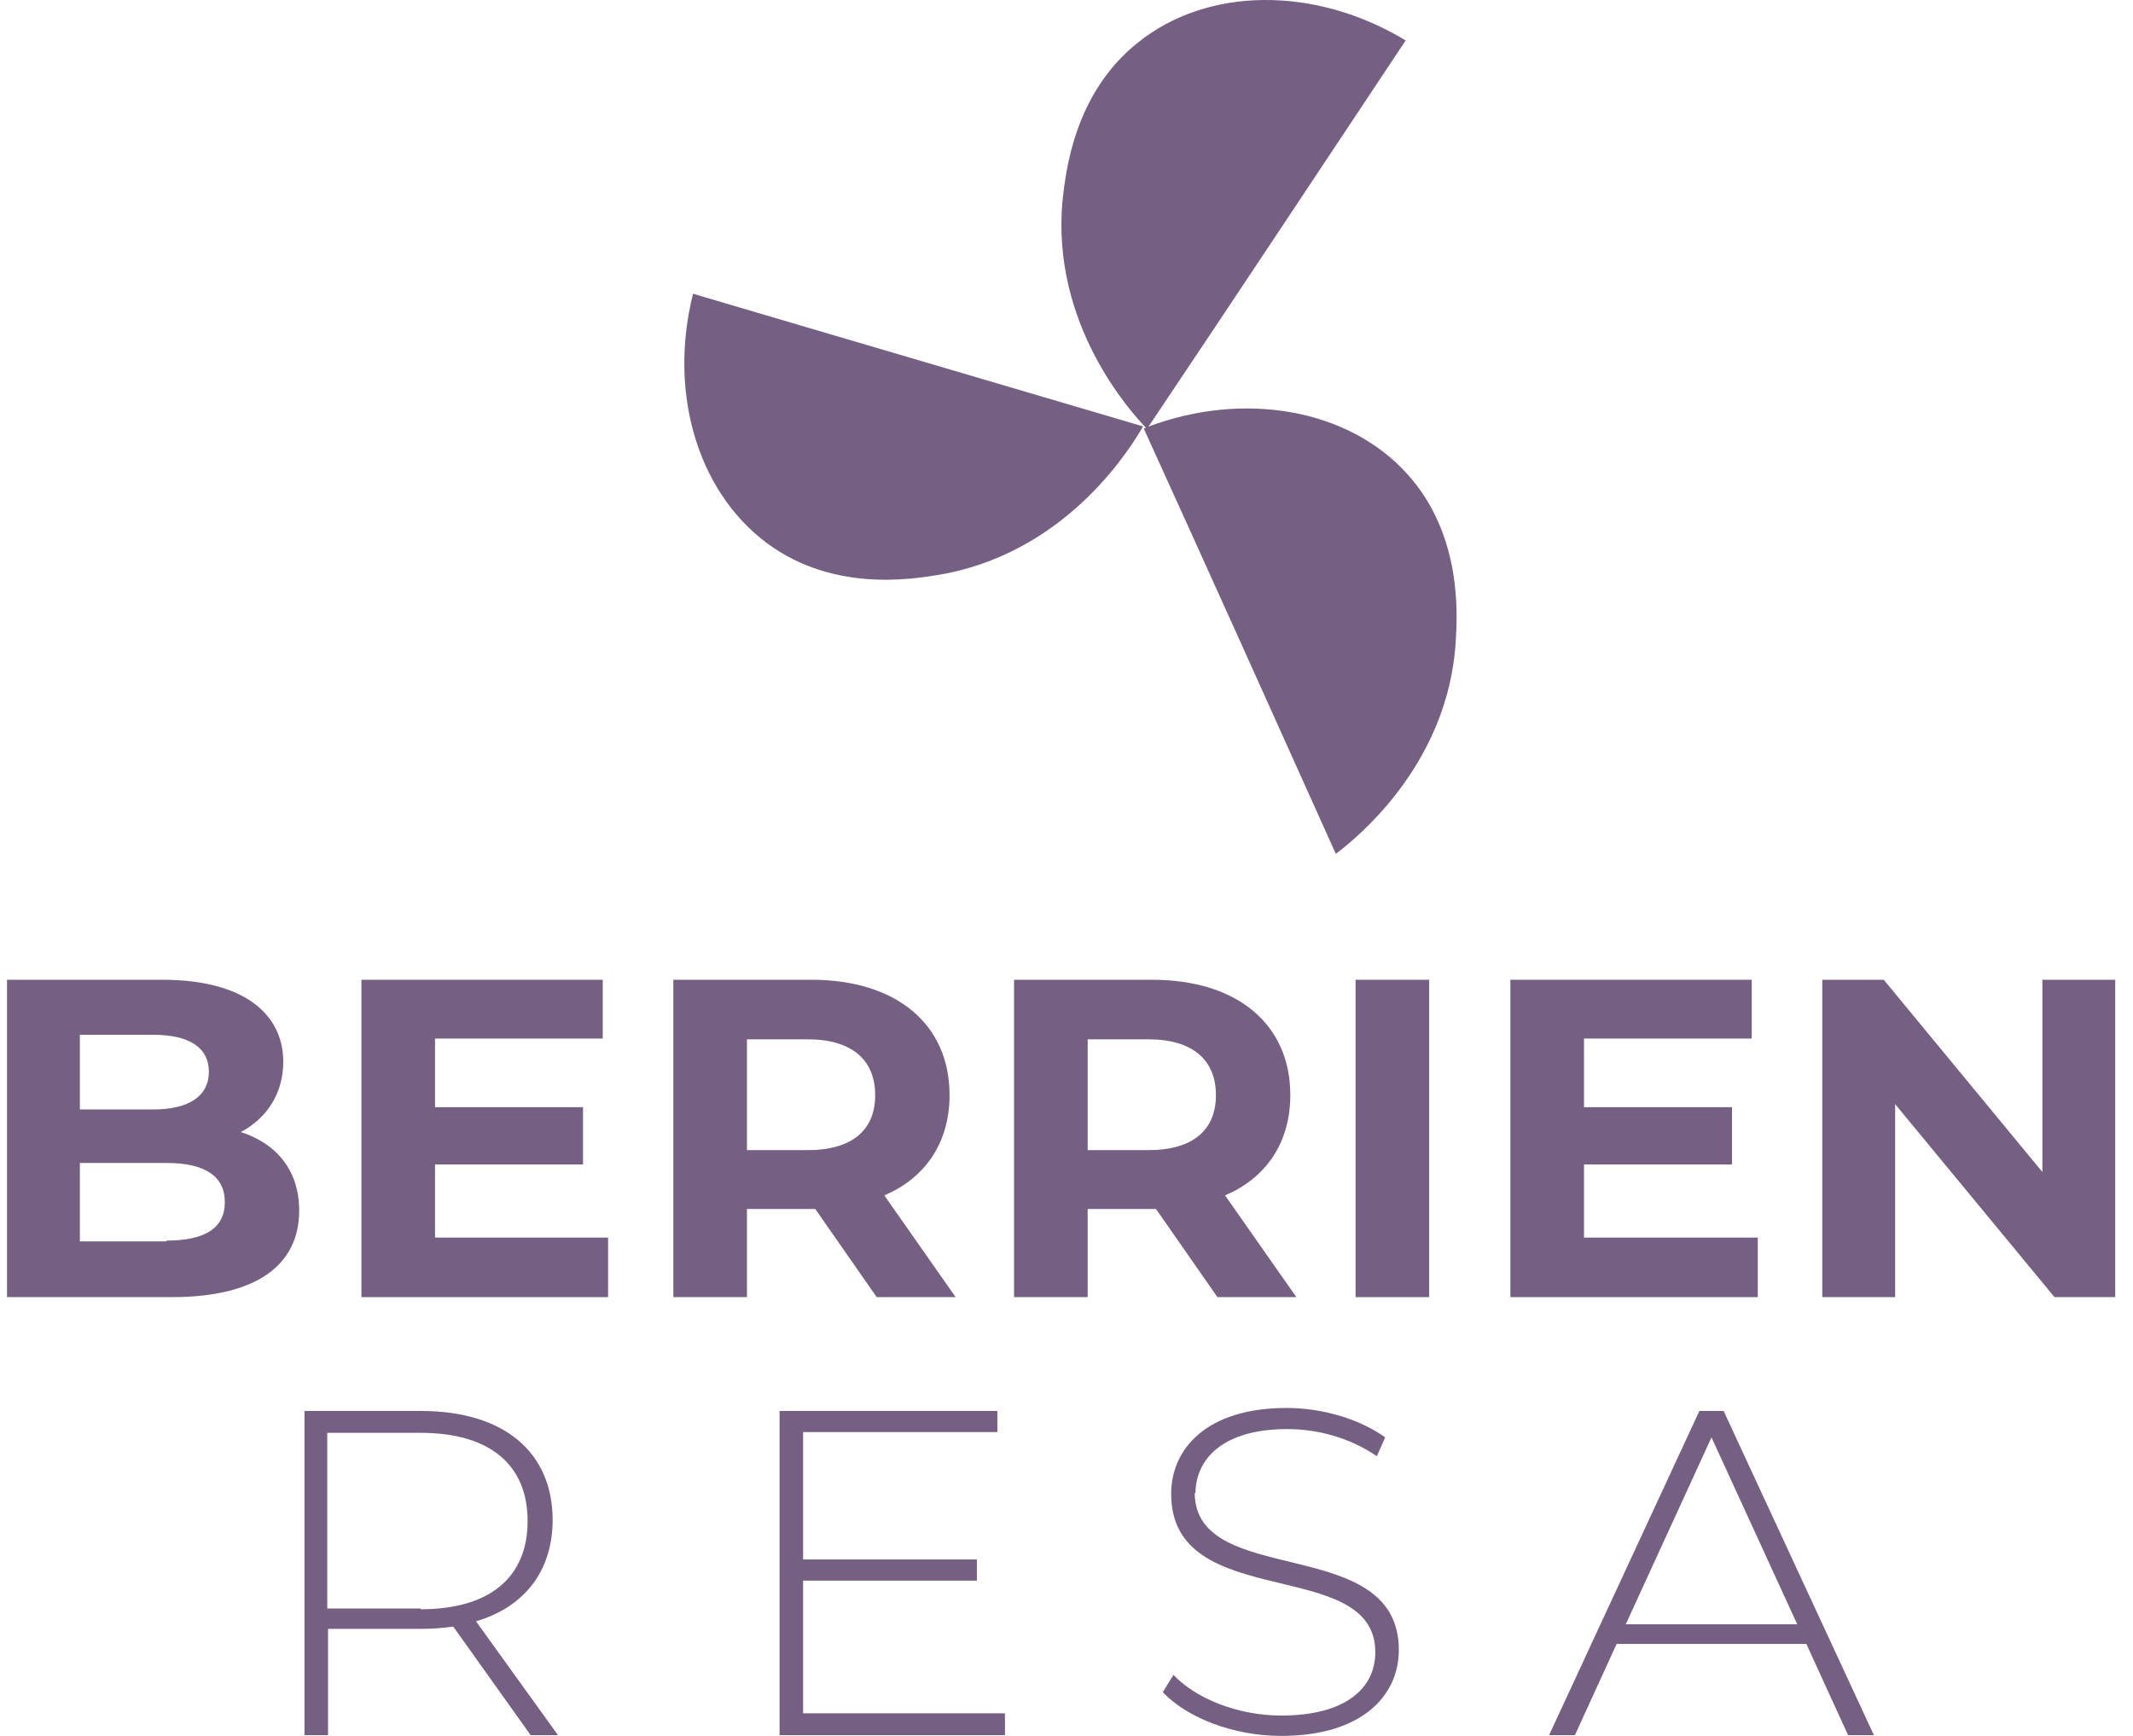
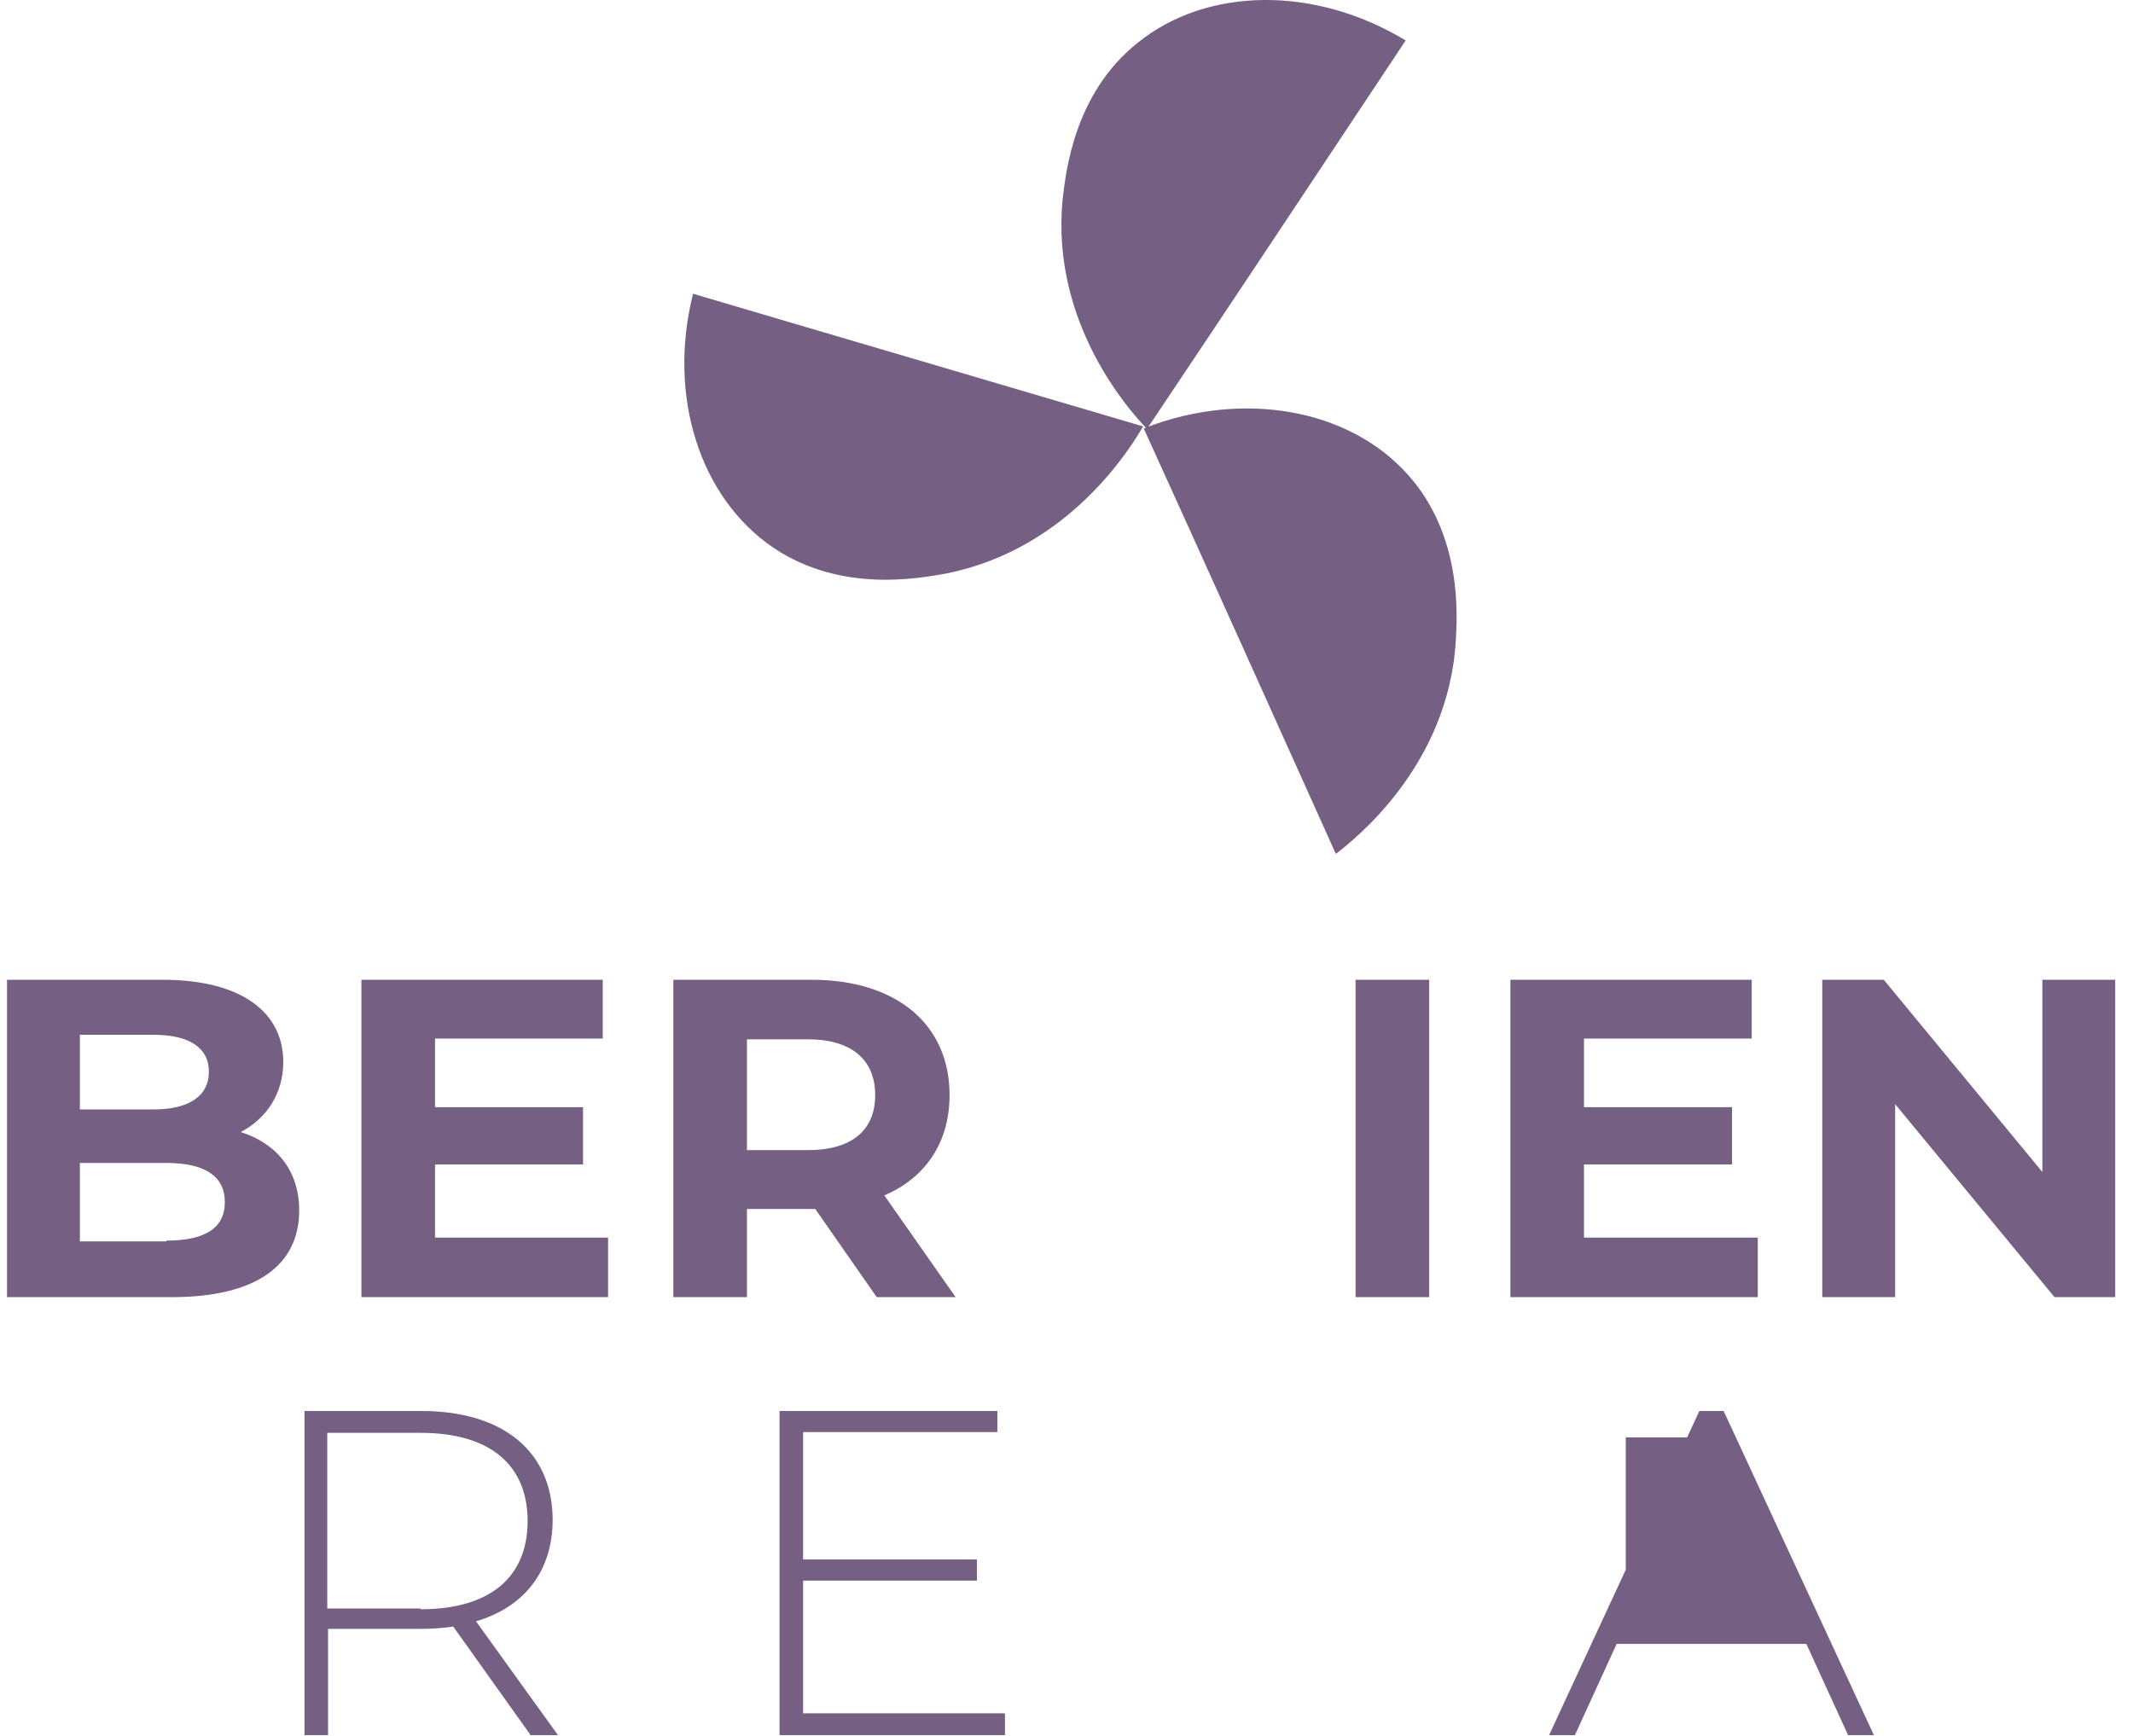
<svg xmlns="http://www.w3.org/2000/svg" width="86" height="70" viewBox="0 0 86 70" fill="none">
  <path d="M31.187 22.09C33.941 23.944 37.123 23.306 38.163 23.123C43.181 22.12 45.659 17.925 46.088 17.195C40.029 15.402 34.002 13.639 27.943 11.845C26.903 15.979 28.219 20.083 31.187 22.09Z" fill="#755F82" />
  <path d="M46.271 17.256C49.759 12.058 53.217 6.829 56.675 1.631C53.003 -0.589 48.658 -0.528 45.874 1.722C43.273 3.789 42.967 7.011 42.844 8.045C42.355 13.061 45.598 16.618 46.21 17.256C46.179 17.256 46.149 17.256 46.118 17.287C48.719 23.002 51.289 28.717 53.859 34.432C54.533 33.915 58.388 30.936 58.694 25.859C58.755 24.826 58.969 21.573 56.736 19.111C54.38 16.496 50.157 15.736 46.241 17.226L46.271 17.256Z" fill="#755F82" />
  <path d="M9.707 45.65C10.748 45.102 11.421 44.099 11.421 42.822C11.421 40.846 9.768 39.509 6.556 39.509H0.283V52.307H6.923C10.319 52.307 12.063 51.031 12.063 48.811C12.063 47.2 11.145 46.106 9.707 45.65ZM3.221 41.728H6.189C7.627 41.728 8.422 42.245 8.422 43.218C8.422 44.191 7.627 44.738 6.189 44.738H3.221V41.728ZM6.709 50.058H3.221V46.896H6.709C8.239 46.896 9.065 47.413 9.065 48.477C9.065 49.541 8.239 50.027 6.709 50.027V50.058Z" fill="#755F82" />
  <path d="M17.54 46.957H23.507V44.647H17.54V41.88H24.302V39.509H14.572V52.307H24.517V49.906H17.54V46.957Z" fill="#755F82" />
  <path d="M35.348 52.307H38.53L35.654 48.203C37.306 47.504 38.285 46.075 38.285 44.16C38.285 41.303 36.144 39.509 32.717 39.509H27.148V52.307H30.116V48.751H32.87L35.348 52.307ZM30.116 46.379V41.91H32.564C34.369 41.91 35.287 42.762 35.287 44.16C35.287 45.559 34.369 46.379 32.564 46.379H30.116Z" fill="#755F82" />
-   <path d="M52.268 52.307L49.392 48.203C51.045 47.504 52.024 46.075 52.024 44.16C52.024 41.303 49.882 39.509 46.455 39.509H40.886V52.307H43.854V48.751H46.608L49.086 52.307H52.268ZM46.302 46.379H43.854V41.91H46.302C48.107 41.91 49.025 42.762 49.025 44.16C49.025 45.559 48.107 46.379 46.302 46.379Z" fill="#755F82" />
  <path d="M57.623 39.509H54.655V52.307H57.623V39.509Z" fill="#755F82" />
  <path d="M70.872 49.906H63.865V46.957H69.832V44.647H63.865V41.88H70.627V39.509H60.897V52.307H70.872V49.906Z" fill="#755F82" />
  <path d="M82.346 39.509V47.261L75.951 39.509H73.472V52.307H76.41V44.525L82.835 52.307H85.283V39.509H82.346Z" fill="#755F82" />
  <path d="M22.283 61.306C22.283 58.539 20.294 56.898 16.989 56.898H12.277V69.97H13.226V65.683H16.989C17.418 65.683 17.846 65.653 18.275 65.592L21.395 69.97H22.497L19.192 65.379C21.151 64.802 22.283 63.342 22.283 61.275V61.306ZM16.959 64.862H13.195V57.779H16.959C19.774 57.779 21.273 59.086 21.273 61.336C21.273 63.586 19.774 64.893 16.959 64.893V64.862Z" fill="#755F82" />
  <path d="M32.38 69.088V63.738H39.387V62.886H32.38V57.749H40.213V56.898H31.431V69.97H40.519V69.118L40.488 69.088H32.38Z" fill="#755F82" />
-   <path d="M48.199 60.242C48.199 58.813 49.331 57.627 51.901 57.627C53.095 57.627 54.41 57.962 55.512 58.722L55.848 57.962C54.839 57.232 53.339 56.776 51.871 56.776C48.658 56.776 47.22 58.418 47.22 60.242C47.22 65.075 55.451 62.704 55.451 66.626C55.451 68.054 54.288 69.179 51.657 69.179C49.882 69.179 48.199 68.48 47.312 67.538L46.883 68.237C47.862 69.27 49.729 70 51.657 70C54.9 70 56.399 68.389 56.399 66.534C56.399 61.792 48.168 64.102 48.168 60.181L48.199 60.242Z" fill="#755F82" />
-   <path d="M68.516 56.898L62.457 69.97H63.498L65.181 66.291H72.83L74.513 69.97H75.553L69.495 56.898H68.516ZM65.548 65.501L69.005 57.962L72.463 65.501H65.548Z" fill="#755F82" />
+   <path d="M68.516 56.898L62.457 69.97H63.498L65.181 66.291H72.83L74.513 69.97H75.553L69.495 56.898H68.516ZM65.548 65.501L69.005 57.962H65.548Z" fill="#755F82" />
</svg>